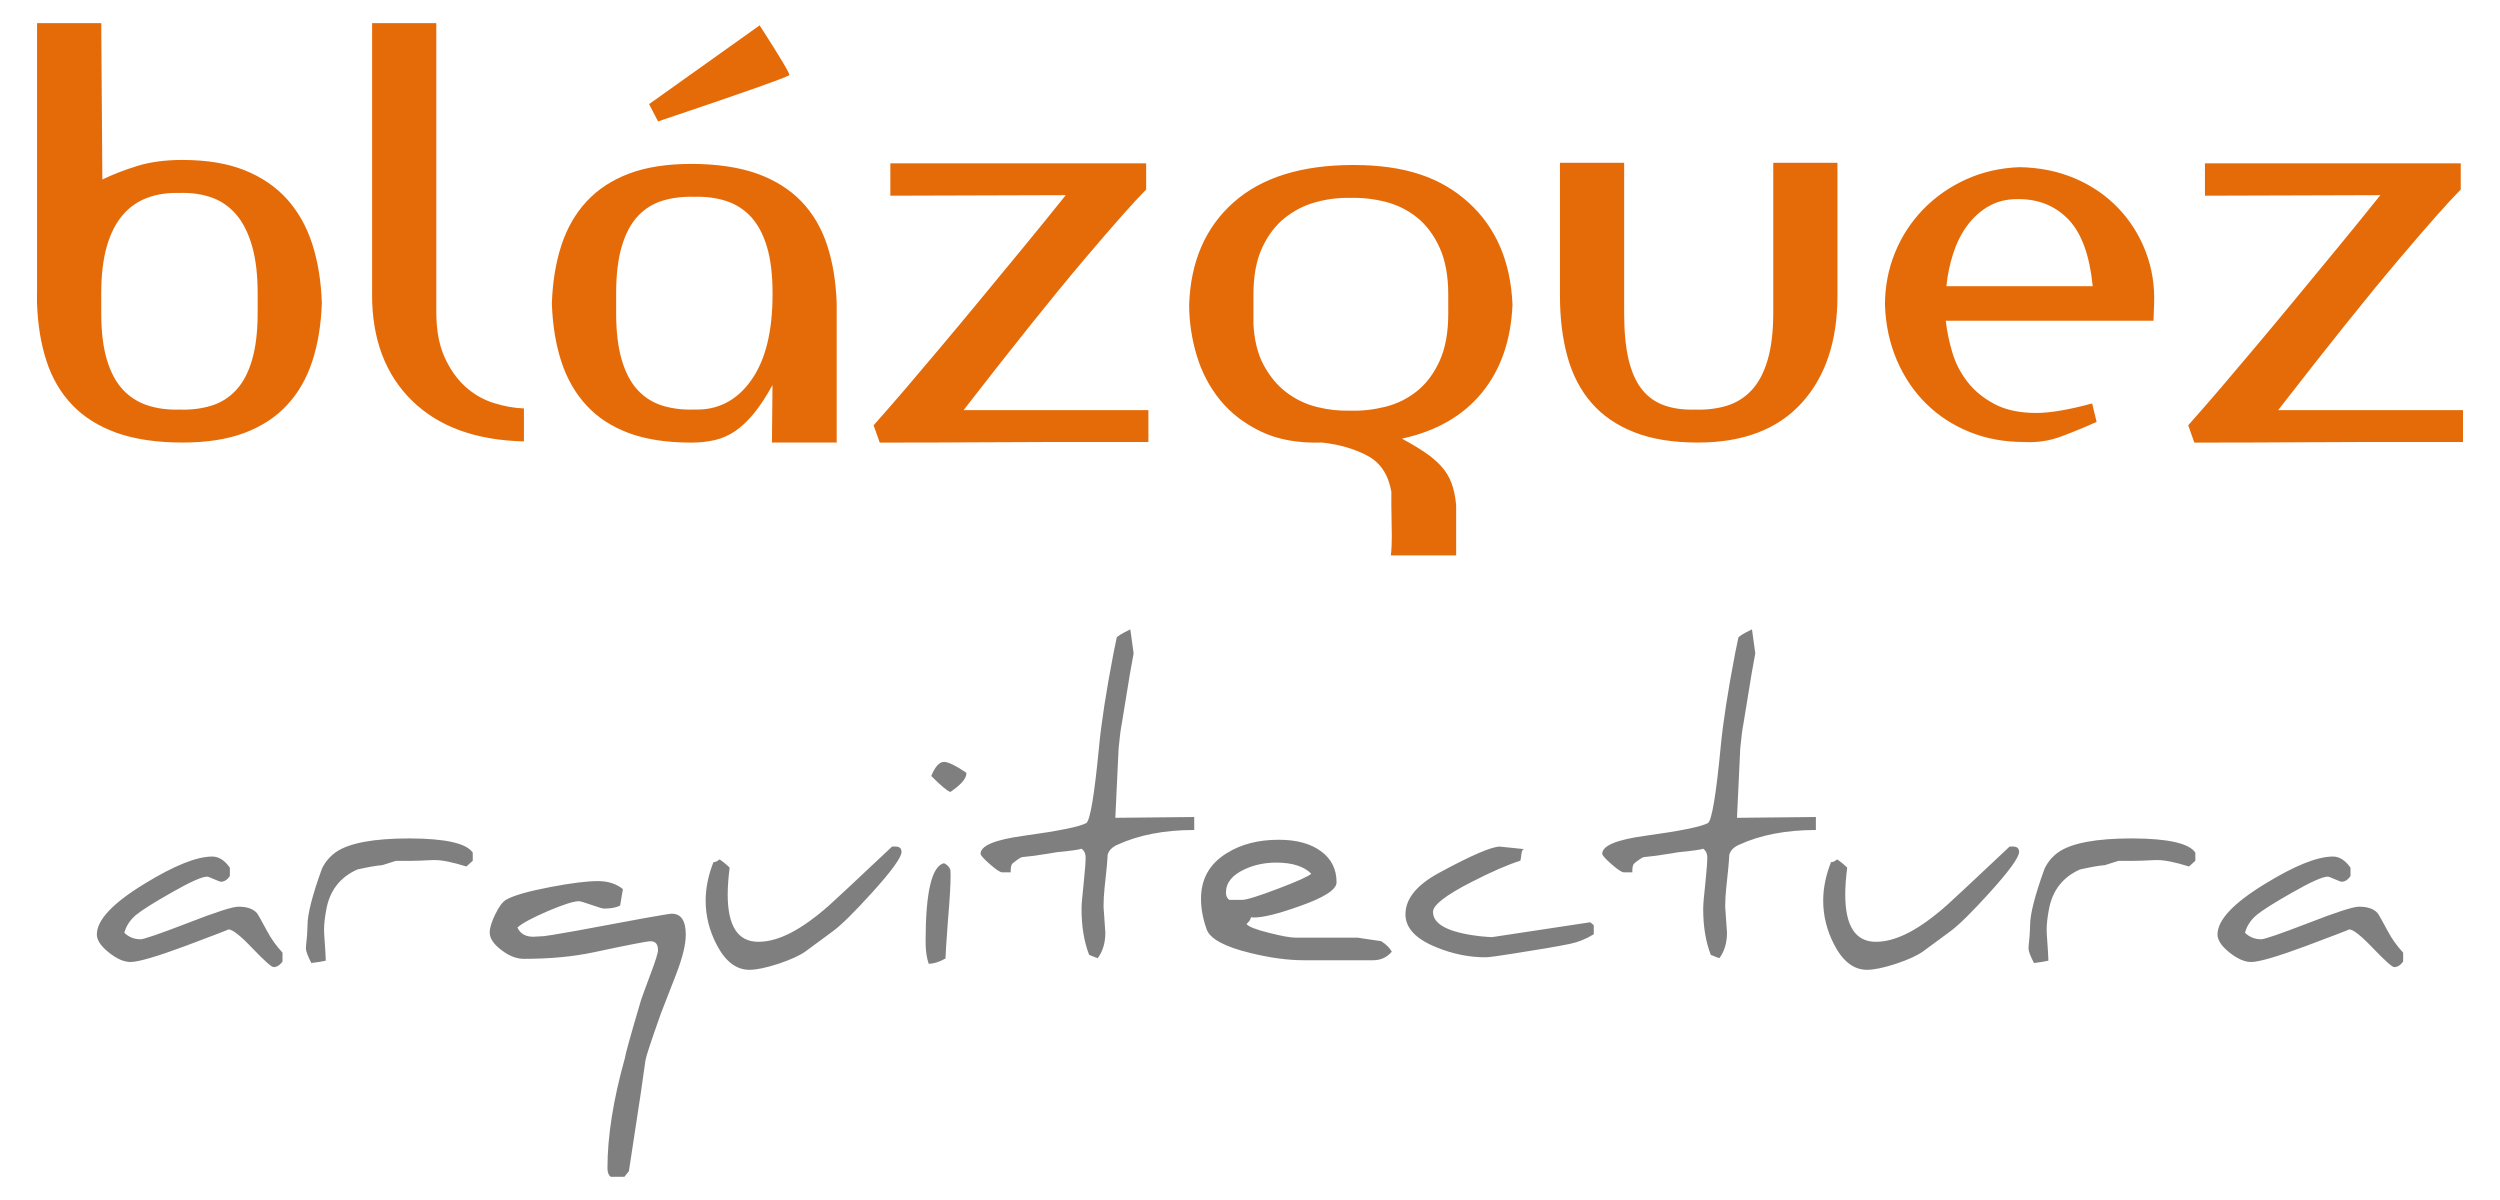
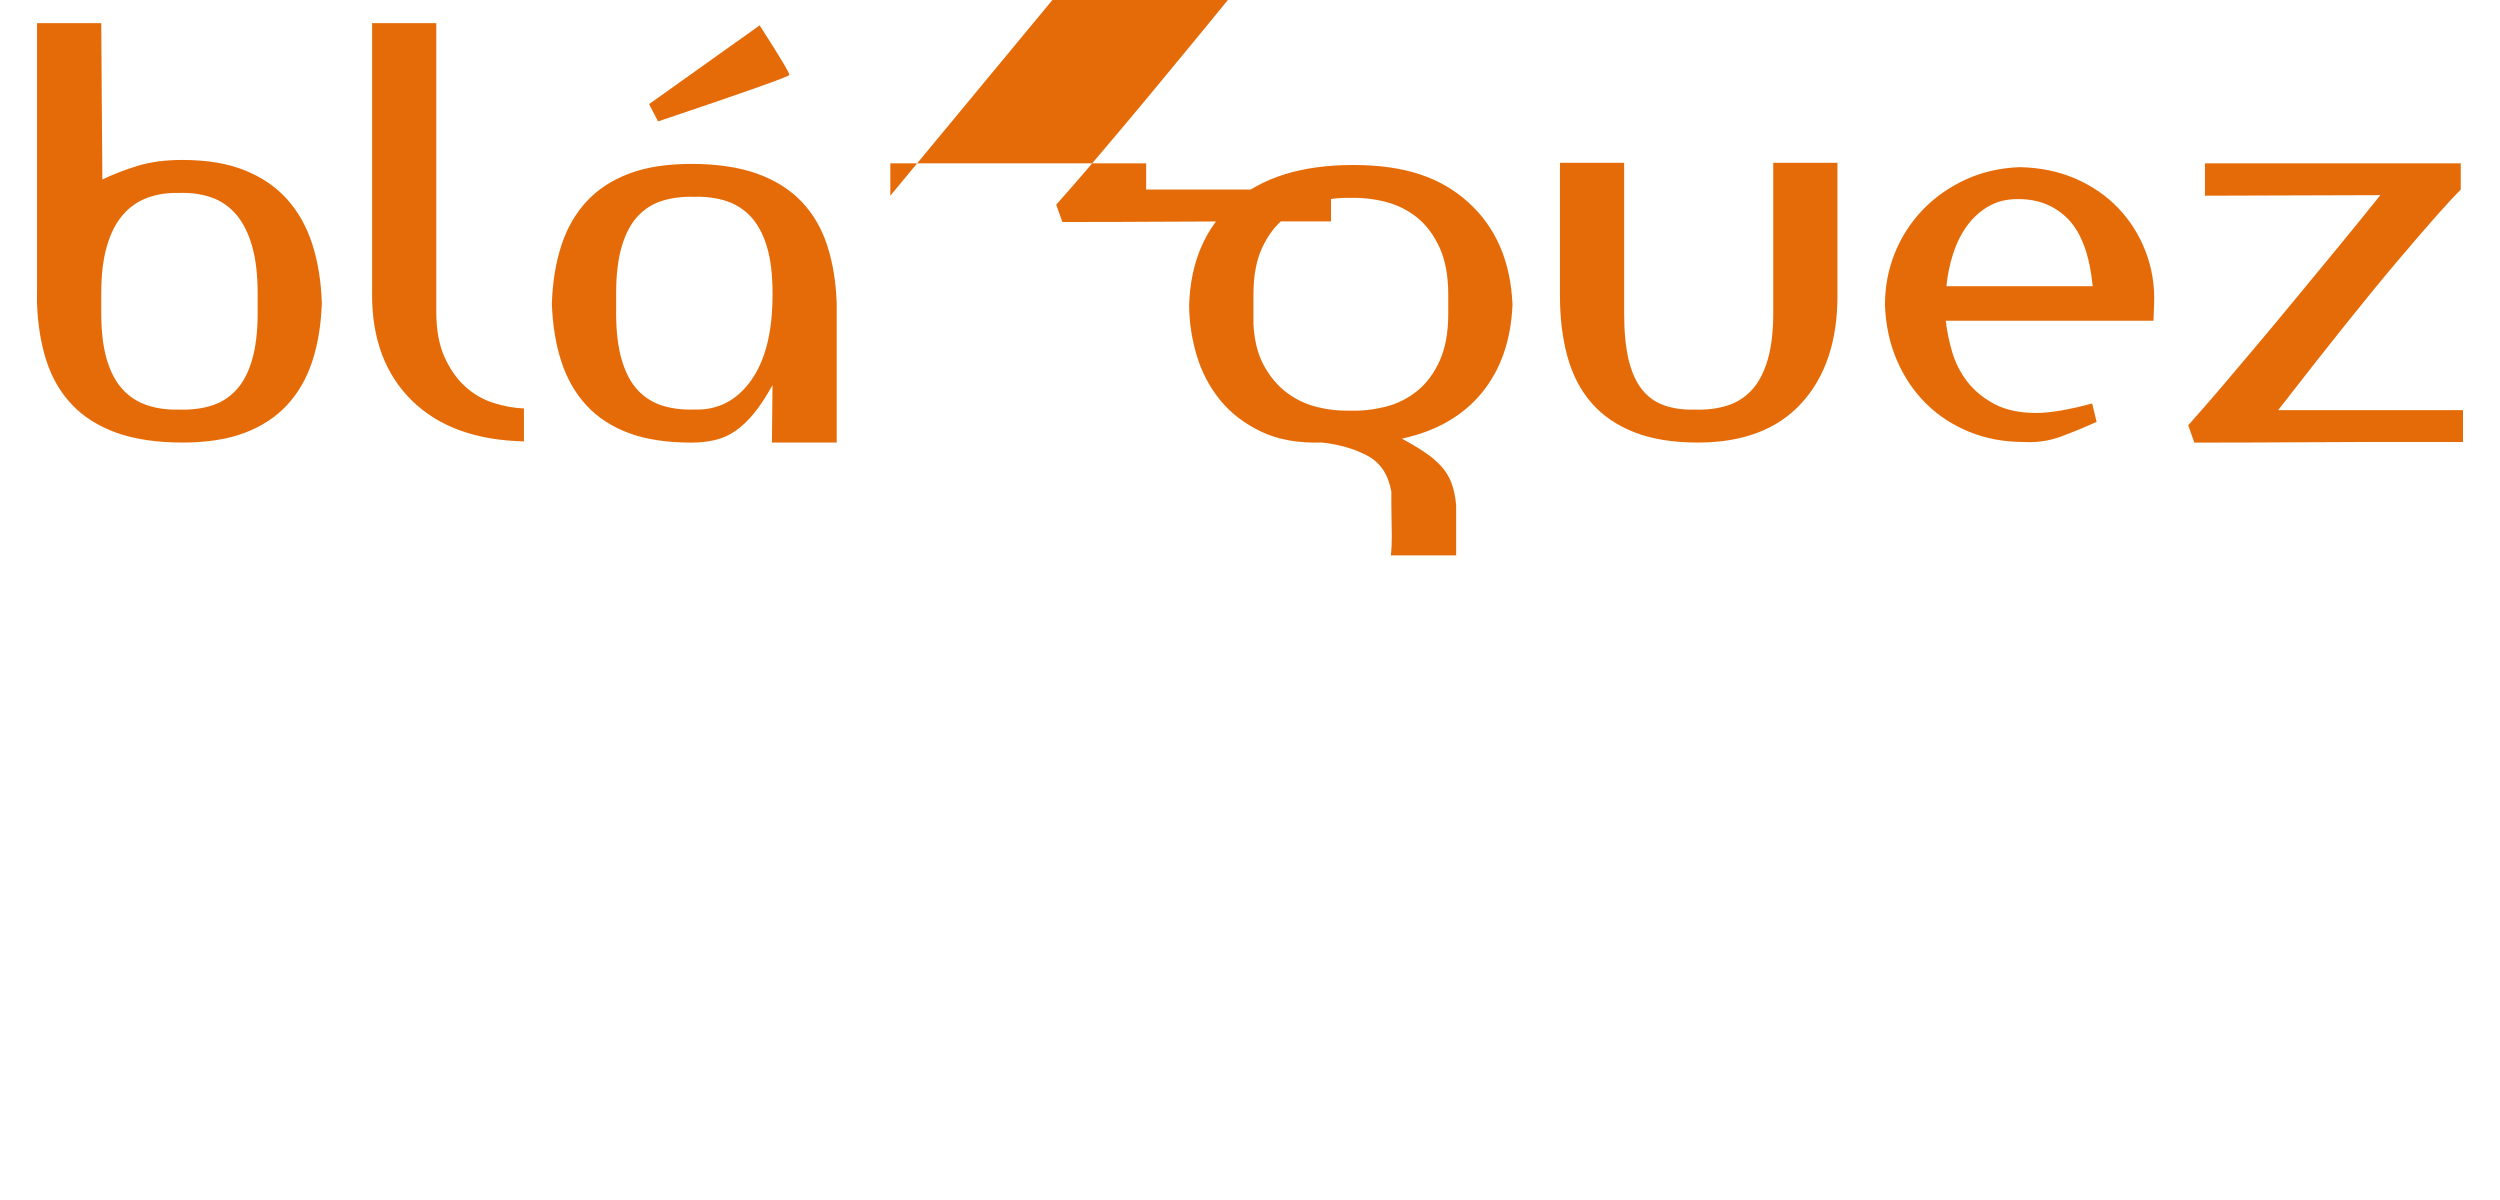
<svg xmlns="http://www.w3.org/2000/svg" id="_Слой_1" viewBox="0 0 500 240">
-   <path d="M7.41,58.02V4.63h12.84l.22,31.27c2.16-1.04,4.52-1.95,7.09-2.74,2.57-.78,5.53-1.17,8.88-1.17,4.91,0,9.08.69,12.51,2.07,3.42,1.38,6.25,3.31,8.49,5.81,2.23,2.5,3.91,5.49,5.03,8.99,1.12,3.5,1.75,7.41,1.9,11.73-.15,4.32-.78,8.19-1.9,11.62-1.12,3.43-2.79,6.35-5.03,8.77-2.23,2.42-5.06,4.28-8.49,5.58-3.43,1.3-7.59,1.95-12.51,1.95s-9.51-.65-13.12-1.95c-3.61-1.3-6.57-3.16-8.88-5.58-2.31-2.42-4.02-5.34-5.14-8.77-1.12-3.42-1.75-7.3-1.9-11.62v-2.57ZM20.25,62.59c0,3.72.37,6.83,1.12,9.33.74,2.5,1.8,4.49,3.18,5.98,1.38,1.49,3.03,2.55,4.97,3.18,1.94.63,4.06.91,6.37.84,2.31.08,4.43-.19,6.37-.78,1.94-.6,3.59-1.64,4.97-3.13,1.38-1.49,2.44-3.5,3.18-6.03.74-2.53,1.12-5.66,1.12-9.38v-3.91c0-3.72-.37-6.89-1.12-9.49-.75-2.61-1.81-4.71-3.18-6.31-1.38-1.6-3.03-2.74-4.97-3.41-1.94-.67-4.06-.97-6.37-.89-2.31-.07-4.43.24-6.37.95-1.94.71-3.59,1.86-4.97,3.46-1.38,1.6-2.44,3.69-3.18,6.25-.75,2.57-1.12,5.72-1.12,9.44v3.91ZM74.42,58.91V4.63h12.84v57.74c0,3.57.54,6.57,1.62,8.99,1.08,2.42,2.46,4.39,4.13,5.92,1.68,1.53,3.55,2.62,5.64,3.29,2.08.67,4.13,1.04,6.14,1.12v6.59c-9.61-.22-17.07-2.94-22.39-8.15-5.32-5.21-7.99-12.29-7.99-21.22ZM167.35,88.51h-12.96v-.33l.11-11.17c-1.27,2.31-2.51,4.21-3.74,5.7-1.23,1.49-2.48,2.66-3.74,3.52-1.27.86-2.62,1.45-4.08,1.79-1.45.33-3,.5-4.64.5-4.91,0-9.09-.63-12.51-1.9-3.43-1.27-6.25-3.11-8.49-5.53-2.23-2.42-3.91-5.34-5.03-8.77-1.12-3.42-1.75-7.3-1.9-11.62.15-4.32.78-8.19,1.9-11.62,1.12-3.42,2.79-6.35,5.03-8.77,2.23-2.42,5.06-4.28,8.49-5.58,3.42-1.3,7.59-1.95,12.51-1.95s9.51.65,13.12,1.95c3.61,1.3,6.57,3.17,8.88,5.58,2.31,2.42,4.02,5.34,5.14,8.77,1.12,3.43,1.75,7.3,1.9,11.62v27.81ZM154.51,58.69c0-3.72-.37-6.83-1.12-9.33-.75-2.49-1.81-4.48-3.18-5.98-1.38-1.49-3.03-2.55-4.97-3.18-1.94-.63-4.06-.91-6.37-.84-2.31-.07-4.43.19-6.37.78-1.94.6-3.59,1.64-4.97,3.13-1.38,1.49-2.44,3.5-3.18,6.03-.75,2.53-1.12,5.66-1.12,9.38v3.91c0,3.72.37,6.85,1.12,9.38.74,2.53,1.8,4.54,3.18,6.03,1.38,1.49,3.03,2.53,4.97,3.13,1.94.6,4.06.86,6.37.78,4.69.15,8.47-1.79,11.34-5.81,2.87-4.02,4.3-9.75,4.3-17.2v-.22ZM157.86,15.01c-.45.45-9.2,3.54-26.25,9.27l-1.79-3.46,22.11-15.75c4.17,6.48,6.14,9.79,5.92,9.94ZM178.07,39.14v-6.48h51.16v5.25c-2.38,2.38-6.55,7.09-12.51,14.13-5.96,7.04-13.96,17.03-24.01,29.99h36.97v6.37h-19.66c-3.8,0-8.47.02-14.02.06-5.55.04-12.23.06-20.05.06l-1.23-3.46c2.38-2.68,4.54-5.16,6.48-7.43,1.94-2.27,4.19-4.93,6.76-7.99,2.57-3.05,5.27-6.29,8.1-9.72,2.83-3.42,5.71-6.93,8.66-10.5,2.94-3.57,5.75-7.04,8.43-10.39l-35.07.11ZM273.46,91.13c-2.61-1.38-5.62-2.25-9.05-2.62-4.77.15-8.82-.58-12.17-2.18-3.35-1.6-6.09-3.7-8.21-6.31-2.12-2.61-3.69-5.58-4.69-8.94-1-3.35-1.51-6.74-1.51-10.16.3-8.64,3.26-15.45,8.88-20.44,5.62-4.99,13.61-7.48,23.96-7.48s17.5,2.5,23.01,7.48c5.51,4.99,8.45,11.8,8.82,20.44-.3,7.15-2.35,13.03-6.14,17.65-3.8,4.62-9.12,7.67-15.97,9.16,1.79.97,3.31,1.88,4.58,2.74,1.27.85,2.35,1.77,3.24,2.74.89.97,1.58,2.08,2.07,3.35.48,1.27.8,2.75.95,4.47v10.05h-13.07c.07-.3.13-1.02.17-2.18.04-1.16.04-2.42,0-3.8-.04-1.38-.06-2.74-.06-4.08v-2.68c-.6-3.43-2.2-5.83-4.8-7.2ZM250.67,64.49c.15,3.43.84,6.27,2.07,8.54,1.23,2.27,2.75,4.1,4.58,5.47,1.82,1.38,3.85,2.35,6.09,2.9,2.23.56,4.47.8,6.7.73,2.31.07,4.63-.19,6.98-.78,2.35-.59,4.45-1.64,6.31-3.13,1.86-1.49,3.37-3.5,4.52-6.03,1.15-2.53,1.73-5.66,1.73-9.38v-3.91c0-3.72-.58-6.85-1.73-9.38-1.16-2.53-2.66-4.54-4.52-6.03-1.86-1.49-3.96-2.53-6.31-3.13-2.35-.59-4.67-.85-6.98-.78-2.31-.07-4.62.21-6.92.84-2.31.63-4.39,1.69-6.25,3.18-1.86,1.49-3.37,3.48-4.52,5.98-1.16,2.5-1.73,5.6-1.73,9.33v5.58ZM325.72,71.92c.6,2.5,1.49,4.49,2.68,5.98,1.19,1.49,2.68,2.55,4.47,3.18,1.79.63,3.83.91,6.14.84,2.31.08,4.43-.19,6.37-.78,1.94-.6,3.59-1.64,4.97-3.13,1.38-1.49,2.44-3.5,3.18-6.03.74-2.53,1.12-5.66,1.12-9.38v-30.04h12.84v26.58c0,9.09-2.4,16.25-7.2,21.5s-11.71,7.87-20.72,7.87c-4.99,0-9.23-.69-12.73-2.07-3.5-1.38-6.35-3.33-8.54-5.86-2.2-2.53-3.8-5.6-4.8-9.21-1-3.61-1.51-7.69-1.51-12.23v-26.58h12.84v30.04c0,3.72.3,6.83.89,9.33ZM389.16,64.16c.22,2.01.65,4.1,1.28,6.25.63,2.16,1.64,4.13,3.02,5.92,1.38,1.79,3.18,3.28,5.42,4.47,2.23,1.19,5.03,1.79,8.38,1.79,2.75,0,6.48-.63,11.17-1.9l.89,3.69c-2.31,1.04-4.65,2.01-7.04,2.9-2.38.89-4.88,1.27-7.48,1.12-3.95,0-7.58-.67-10.89-2.01-3.31-1.34-6.2-3.22-8.66-5.64-2.46-2.42-4.41-5.31-5.86-8.66-1.45-3.35-2.25-7.04-2.4-11.06,0-3.72.67-7.22,2.01-10.5,1.34-3.28,3.22-6.16,5.64-8.66,2.42-2.49,5.27-4.48,8.54-5.98,3.28-1.49,6.85-2.31,10.72-2.46,4.09.08,7.82.84,11.17,2.29,3.35,1.45,6.22,3.43,8.6,5.92,2.38,2.5,4.21,5.4,5.47,8.71,1.27,3.31,1.82,6.8,1.68,10.44,0,.37-.02.91-.06,1.62-.04.71-.06,1.28-.06,1.73h-41.55ZM397.6,41.32c-1.67,1-3.09,2.31-4.24,3.91-1.16,1.6-2.07,3.44-2.74,5.53-.67,2.09-1.12,4.24-1.34,6.48h29.26c-.6-6.1-2.2-10.54-4.8-13.29-2.61-2.75-5.96-4.13-10.05-4.13h-.22c-2.23,0-4.19.5-5.86,1.51ZM440.99,39.14v-6.48h51.16v5.25c-2.38,2.38-6.55,7.09-12.51,14.13-5.96,7.04-13.96,17.03-24.01,29.99h36.97v6.37h-19.66c-3.8,0-8.47.02-14.02.06-5.55.04-12.23.06-20.05.06l-1.23-3.46c2.38-2.68,4.54-5.16,6.48-7.43,1.94-2.27,4.19-4.93,6.76-7.99,2.57-3.05,5.27-6.29,8.1-9.72,2.83-3.42,5.71-6.93,8.66-10.5,2.94-3.57,5.75-7.04,8.43-10.39l-35.07.11Z" fill="#e56b08" stroke-width="0" />
-   <path d="M56.52,192.29c-.55.75-1.15,1.13-1.8,1.13-.42,0-1.82-1.25-4.22-3.75-2.4-2.53-4-3.79-4.8-3.79,0,.05-2.84,1.15-8.52,3.28-5.81,2.16-9.51,3.24-11.09,3.24-1.3,0-2.75-.64-4.34-1.91-1.59-1.28-2.38-2.47-2.38-3.59,0-2.89,3.16-6.26,9.49-10.12,5.94-3.65,10.47-5.47,13.59-5.47,1.3,0,2.47.74,3.52,2.23v1.68c-.52.76-1.12,1.13-1.8,1.13-.13,0-.58-.17-1.35-.51-.77-.34-1.23-.51-1.39-.51-1.04,0-3.42,1.07-7.15,3.2-3.54,2.01-5.91,3.5-7.11,4.49-1.2,1.04-1.97,2.23-2.3,3.55.91.86,1.99,1.29,3.24,1.29.65,0,3.79-1.08,9.41-3.24,5.6-2.19,8.98-3.28,10.16-3.28,1.72,0,2.96.43,3.71,1.29.18.21.85,1.38,1.99,3.52.86,1.62,1.9,3.07,3.12,4.38v1.76ZM94.53,172.17l-1.25,1.13c-2.73-.86-4.86-1.29-6.37-1.29h-.31c-1.95.1-3.39.16-4.3.16h-3.12c-.05,0-.96.29-2.73.86-1.12.08-2.77.37-4.96.86-3.49,1.54-5.57,4.25-6.25,8.12-.29,1.54-.43,2.89-.43,4.06,0,.31.01.62.04.94.21,2.89.31,4.6.31,5.12-.6.16-1.56.31-2.89.47-.73-1.41-1.09-2.38-1.09-2.93,0-.29.06-1.03.2-2.23.08-1.2.12-2,.12-2.42,0-2.19.96-5.95,2.89-11.29.65-1.35,1.59-2.46,2.81-3.32,2.66-1.82,7.56-2.73,14.73-2.73,7.19.03,11.39.98,12.62,2.85v1.64ZM137.15,187.01c0,1.9-.64,4.51-1.91,7.81-.57,1.46-1.59,4.08-3.05,7.85-1.93,5.44-2.96,8.55-3.09,9.34-.21,1.46-.52,3.66-.94,6.6l-2.38,15.62-.9,1.13h-2.73c-.44-.31-.66-.89-.66-1.72,0-6.38,1.16-13.71,3.48-21.99.13-.91,1.21-4.79,3.24-11.64.08-.29.72-2.03,1.91-5.23.99-2.6,1.48-4.19,1.48-4.77,0-1.17-.5-1.76-1.48-1.76-.7,0-4.47.73-11.29,2.19-4.17.89-8.85,1.33-14.06,1.33-1.48,0-2.98-.59-4.49-1.76-1.56-1.17-2.34-2.34-2.34-3.52,0-.91.38-2.13,1.13-3.67.75-1.54,1.48-2.5,2.19-2.89,1.43-.83,4.4-1.68,8.91-2.54,4.11-.78,7.25-1.17,9.41-1.17,2,0,3.67.53,5,1.6-.13.73-.31,1.82-.55,3.28-.76.42-1.84.62-3.24.62-.26,0-1.09-.25-2.5-.74s-2.24-.74-2.5-.74c-1.04,0-3.12.66-6.25,1.99-3.18,1.38-5.19,2.47-6.05,3.28.55,1.22,1.6,1.84,3.16,1.84.08,0,.42-.02,1.04-.06s.98-.06,1.11-.06c.26,0,2.45-.36,6.56-1.09l13.48-2.5c3.36-.6,5.2-.9,5.51-.9,1.88,0,2.81,1.42,2.81,4.26ZM180.31,170.37c0,1.09-1.98,3.83-5.94,8.2-3.49,3.85-6.08,6.41-7.77,7.66-.86.62-2.7,1.98-5.51,4.06-1.17.83-2.97,1.65-5.39,2.46-2.47.81-4.41,1.21-5.82,1.21-2.66,0-4.86-1.71-6.6-5.12-1.43-2.79-2.15-5.69-2.15-8.71,0-2.5.52-5.06,1.56-7.7.39,0,.79-.18,1.21-.55.49.29,1.17.83,2.03,1.64-.26,2.06-.39,3.85-.39,5.39,0,6.3,2.04,9.45,6.13,9.45s8.71-2.46,14.26-7.38c.89-.78,5.05-4.67,12.5-11.68h.62c.83,0,1.25.35,1.25,1.05ZM189.57,184.36c-.31,4.22-.47,6.67-.47,7.34-1.25.7-2.37,1.05-3.36,1.05-.42-1.2-.62-2.68-.62-4.45,0-9.84,1.22-15.06,3.67-15.66.86.39,1.33,1.05,1.41,1.99-.03-.34-.07-.52-.12-.55.03.29.04.64.04,1.05,0,1.85-.18,4.92-.55,9.22ZM193.24,154.52l.04.16c0,1.02-1.07,2.25-3.2,3.71-.62-.18-1.9-1.25-3.83-3.2.78-1.88,1.63-2.81,2.54-2.81.86,0,2.34.72,4.45,2.15ZM238.83,166c-5.96,0-11.09.99-15.39,2.97-1.04.47-1.68,1.13-1.91,1.99-.05,1.22-.26,3.45-.62,6.68-.13,1.2-.2,2.44-.2,3.71,0,.26.06,1.13.18,2.6.12,1.47.18,2.32.18,2.56,0,2.06-.51,3.76-1.52,5.12-.21-.05-.78-.27-1.72-.66-1.02-2.63-1.52-5.69-1.52-9.18,0-.86.14-2.58.43-5.16.26-2.53.39-4.23.39-5.12,0-.78-.27-1.37-.82-1.76-.47.18-2.13.42-5,.7-.5.1-1.98.34-4.45.7-.44.05-1.25.14-2.42.27-.26.03-.9.44-1.91,1.25-.26.23-.39.74-.39,1.52v.27h-1.72c-.39,0-1.21-.54-2.44-1.62-1.24-1.08-1.86-1.78-1.86-2.09,0-1.61,2.86-2.81,8.59-3.59,7-.96,11.18-1.81,12.54-2.54.78-.47,1.64-5.61,2.58-15.43.47-4.84,1.43-11.05,2.89-18.63.13-.65.34-1.65.62-3.01.1-.29,1.02-.85,2.73-1.68l.66,4.8c-.13.65-.38,2.02-.74,4.1l-1.64,10.04c-.18.83-.39,2.44-.62,4.8l-.66,13.95,15.78-.16v2.58ZM278.36,190.33c-.96,1.15-2.21,1.72-3.75,1.72h-13.83c-3.2,0-6.77-.48-10.7-1.45-5.16-1.25-8.07-2.83-8.75-4.73-.76-2.13-1.13-4.18-1.13-6.13,0-3.93,1.69-6.95,5.08-9.06,2.86-1.82,6.35-2.73,10.47-2.73,3.54,0,6.35.76,8.44,2.29s3.12,3.6,3.12,6.23c0,1.46-2.5,3.06-7.5,4.8-4.14,1.48-7.15,2.23-9.02,2.23-.23,0-.44-.01-.62-.04,0,.37-.29.81-.86,1.33.31.52,1.84,1.12,4.57,1.8,2.45.62,4.19.94,5.23.94h12.42s1.56.26,4.69.7c.99.62,1.71,1.33,2.15,2.11ZM262.26,174.75c-1.46-1.48-3.8-2.23-7.03-2.23-2.27,0-4.36.44-6.29,1.33-2.5,1.15-3.75,2.7-3.75,4.65,0,.7.23,1.2.7,1.48h2.5c.88,0,3.28-.74,7.19-2.23,3.91-1.48,6.13-2.49,6.68-3.01ZM318.74,186.86c-1.54.94-3.11,1.58-4.73,1.91-2.55.52-6.26,1.16-11.13,1.91-3.2.52-5.13.78-5.78.78-3.28,0-6.55-.66-9.8-1.99-4.14-1.67-6.21-3.87-6.21-6.6,0-3.1,2.23-5.86,6.68-8.28,6.48-3.52,10.55-5.27,12.19-5.27l4.96.51h-.04c-.34,0-.53.31-.59.94-.1.86-.18,1.32-.23,1.37-2.55.81-5.83,2.24-9.84,4.3-5.08,2.6-7.62,4.58-7.62,5.94,0,2.53,3.18,4.15,9.53,4.88,1.12.1,1.85.16,2.19.16h.12l19.61-2.97.7.59v1.84ZM363.16,166c-5.96,0-11.09.99-15.39,2.97-1.04.47-1.68,1.13-1.91,1.99-.05,1.22-.26,3.45-.62,6.68-.13,1.2-.2,2.44-.2,3.71,0,.26.06,1.13.18,2.6.12,1.47.18,2.32.18,2.56,0,2.06-.51,3.76-1.52,5.12-.21-.05-.78-.27-1.72-.66-1.02-2.63-1.52-5.69-1.52-9.18,0-.86.14-2.58.43-5.16.26-2.53.39-4.23.39-5.12,0-.78-.27-1.37-.82-1.76-.47.18-2.13.42-5,.7-.5.1-1.98.34-4.45.7-.44.05-1.25.14-2.42.27-.26.03-.9.44-1.91,1.25-.26.23-.39.74-.39,1.52v.27h-1.72c-.39,0-1.21-.54-2.44-1.62-1.24-1.08-1.86-1.78-1.86-2.09,0-1.61,2.86-2.81,8.59-3.59,7-.96,11.18-1.81,12.54-2.54.78-.47,1.64-5.61,2.58-15.43.47-4.84,1.43-11.05,2.89-18.63.13-.65.34-1.65.62-3.01.1-.29,1.02-.85,2.73-1.68l.66,4.8c-.13.65-.38,2.02-.74,4.1l-1.64,10.04c-.18.83-.39,2.44-.62,4.8l-.66,13.95,15.78-.16v2.58ZM403.82,170.37c0,1.09-1.98,3.83-5.94,8.2-3.49,3.85-6.08,6.41-7.77,7.66-.86.62-2.7,1.98-5.51,4.06-1.17.83-2.97,1.65-5.39,2.46-2.47.81-4.41,1.21-5.82,1.21-2.66,0-4.86-1.71-6.6-5.12-1.43-2.79-2.15-5.69-2.15-8.71,0-2.5.52-5.06,1.56-7.7.39,0,.79-.18,1.21-.55.49.29,1.17.83,2.03,1.64-.26,2.06-.39,3.85-.39,5.39,0,6.3,2.04,9.45,6.13,9.45s8.71-2.46,14.26-7.38c.89-.78,5.05-4.67,12.5-11.68h.62c.83,0,1.25.35,1.25,1.05ZM439.05,172.17l-1.25,1.13c-2.73-.86-4.86-1.29-6.37-1.29h-.31c-1.95.1-3.39.16-4.3.16h-3.12c-.05,0-.96.29-2.73.86-1.12.08-2.77.37-4.96.86-3.49,1.54-5.57,4.25-6.25,8.12-.29,1.54-.43,2.89-.43,4.06,0,.31.01.62.04.94.21,2.89.31,4.6.31,5.12-.6.16-1.56.31-2.89.47-.73-1.41-1.09-2.38-1.09-2.93,0-.29.06-1.03.2-2.23.08-1.2.12-2,.12-2.42,0-2.19.96-5.95,2.89-11.29.65-1.35,1.59-2.46,2.81-3.32,2.66-1.82,7.56-2.73,14.73-2.73,7.19.03,11.39.98,12.62,2.85v1.64ZM480.65,192.29c-.55.75-1.15,1.13-1.8,1.13-.42,0-1.82-1.25-4.22-3.75-2.4-2.53-4-3.79-4.8-3.79,0,.05-2.84,1.15-8.52,3.28-5.81,2.16-9.5,3.24-11.09,3.24-1.3,0-2.75-.64-4.34-1.91-1.59-1.28-2.38-2.47-2.38-3.59,0-2.89,3.16-6.26,9.49-10.12,5.94-3.65,10.47-5.47,13.59-5.47,1.3,0,2.47.74,3.52,2.23v1.68c-.52.76-1.12,1.13-1.8,1.13-.13,0-.58-.17-1.35-.51-.77-.34-1.23-.51-1.39-.51-1.04,0-3.42,1.07-7.15,3.2-3.54,2.01-5.91,3.5-7.11,4.49-1.2,1.04-1.97,2.23-2.3,3.55.91.86,1.99,1.29,3.24,1.29.65,0,3.79-1.08,9.41-3.24,5.6-2.19,8.98-3.28,10.16-3.28,1.72,0,2.96.43,3.71,1.29.18.21.85,1.38,1.99,3.52.86,1.62,1.9,3.07,3.12,4.38v1.76Z" fill="#7f7f7f" stroke-width="0" />
+   <path d="M7.41,58.02V4.63h12.84l.22,31.27c2.16-1.04,4.52-1.95,7.09-2.74,2.57-.78,5.53-1.17,8.88-1.17,4.91,0,9.08.69,12.51,2.07,3.42,1.38,6.25,3.31,8.49,5.81,2.23,2.5,3.91,5.49,5.03,8.99,1.12,3.5,1.75,7.41,1.9,11.73-.15,4.32-.78,8.19-1.9,11.62-1.12,3.43-2.79,6.35-5.03,8.77-2.23,2.42-5.06,4.28-8.49,5.58-3.43,1.3-7.59,1.95-12.51,1.95s-9.51-.65-13.12-1.95c-3.61-1.3-6.57-3.16-8.88-5.58-2.31-2.42-4.02-5.34-5.14-8.77-1.12-3.42-1.75-7.3-1.9-11.62v-2.57ZM20.25,62.59c0,3.72.37,6.83,1.12,9.33.74,2.5,1.8,4.49,3.18,5.98,1.38,1.49,3.03,2.55,4.97,3.18,1.94.63,4.06.91,6.37.84,2.31.08,4.43-.19,6.37-.78,1.94-.6,3.59-1.64,4.97-3.13,1.38-1.49,2.44-3.5,3.18-6.03.74-2.53,1.12-5.66,1.12-9.38v-3.91c0-3.72-.37-6.89-1.12-9.49-.75-2.61-1.81-4.71-3.18-6.31-1.38-1.6-3.03-2.74-4.97-3.41-1.94-.67-4.06-.97-6.37-.89-2.31-.07-4.43.24-6.37.95-1.94.71-3.59,1.86-4.97,3.46-1.38,1.6-2.44,3.69-3.18,6.25-.75,2.57-1.12,5.72-1.12,9.44v3.91ZM74.42,58.91V4.63h12.84v57.74c0,3.57.54,6.57,1.62,8.99,1.08,2.42,2.46,4.39,4.13,5.92,1.68,1.53,3.55,2.62,5.64,3.29,2.08.67,4.13,1.04,6.14,1.12v6.59c-9.61-.22-17.07-2.94-22.39-8.15-5.32-5.21-7.99-12.29-7.99-21.22ZM167.35,88.51h-12.96v-.33l.11-11.17c-1.27,2.31-2.51,4.21-3.74,5.7-1.23,1.49-2.48,2.66-3.74,3.52-1.27.86-2.62,1.45-4.08,1.79-1.45.33-3,.5-4.64.5-4.91,0-9.09-.63-12.51-1.9-3.43-1.27-6.25-3.11-8.49-5.53-2.23-2.42-3.91-5.34-5.03-8.77-1.12-3.42-1.75-7.3-1.9-11.62.15-4.32.78-8.19,1.9-11.62,1.12-3.42,2.79-6.35,5.03-8.77,2.23-2.42,5.06-4.28,8.49-5.58,3.42-1.3,7.59-1.95,12.51-1.95s9.51.65,13.12,1.95c3.61,1.3,6.57,3.17,8.88,5.58,2.31,2.42,4.02,5.34,5.14,8.77,1.12,3.43,1.75,7.3,1.9,11.62v27.81ZM154.51,58.69c0-3.72-.37-6.83-1.12-9.33-.75-2.49-1.81-4.48-3.18-5.98-1.38-1.49-3.03-2.55-4.97-3.18-1.94-.63-4.06-.91-6.37-.84-2.31-.07-4.43.19-6.37.78-1.94.6-3.59,1.64-4.97,3.13-1.38,1.49-2.44,3.5-3.18,6.03-.75,2.53-1.12,5.66-1.12,9.38v3.91c0,3.72.37,6.85,1.12,9.38.74,2.53,1.8,4.54,3.18,6.03,1.38,1.49,3.03,2.53,4.97,3.13,1.94.6,4.06.86,6.37.78,4.69.15,8.47-1.79,11.34-5.81,2.87-4.02,4.3-9.75,4.3-17.2v-.22ZM157.86,15.01c-.45.45-9.2,3.54-26.25,9.27l-1.79-3.46,22.11-15.75c4.17,6.48,6.14,9.79,5.92,9.94ZM178.07,39.14v-6.48h51.16v5.25h36.97v6.37h-19.66c-3.8,0-8.47.02-14.02.06-5.55.04-12.23.06-20.05.06l-1.23-3.46c2.38-2.68,4.54-5.16,6.48-7.43,1.94-2.27,4.19-4.93,6.76-7.99,2.57-3.05,5.27-6.29,8.1-9.72,2.83-3.42,5.71-6.93,8.66-10.5,2.94-3.57,5.75-7.04,8.43-10.39l-35.07.11ZM273.46,91.13c-2.61-1.38-5.62-2.25-9.05-2.62-4.77.15-8.82-.58-12.17-2.18-3.35-1.6-6.09-3.7-8.21-6.31-2.12-2.61-3.69-5.58-4.69-8.94-1-3.35-1.51-6.74-1.51-10.16.3-8.64,3.26-15.45,8.88-20.44,5.62-4.99,13.61-7.48,23.96-7.48s17.5,2.5,23.01,7.48c5.51,4.99,8.45,11.8,8.82,20.44-.3,7.15-2.35,13.03-6.14,17.65-3.8,4.62-9.12,7.67-15.97,9.16,1.79.97,3.31,1.88,4.58,2.74,1.27.85,2.35,1.77,3.24,2.74.89.97,1.58,2.08,2.07,3.35.48,1.27.8,2.75.95,4.47v10.05h-13.07c.07-.3.13-1.02.17-2.18.04-1.16.04-2.42,0-3.8-.04-1.38-.06-2.74-.06-4.08v-2.68c-.6-3.43-2.2-5.83-4.8-7.2ZM250.67,64.49c.15,3.43.84,6.27,2.07,8.54,1.23,2.27,2.75,4.1,4.58,5.47,1.82,1.38,3.85,2.35,6.09,2.9,2.23.56,4.47.8,6.7.73,2.31.07,4.63-.19,6.98-.78,2.35-.59,4.45-1.64,6.31-3.13,1.86-1.49,3.37-3.5,4.52-6.03,1.15-2.53,1.73-5.66,1.73-9.38v-3.91c0-3.72-.58-6.85-1.73-9.38-1.16-2.53-2.66-4.54-4.52-6.03-1.86-1.49-3.96-2.53-6.31-3.13-2.35-.59-4.67-.85-6.98-.78-2.31-.07-4.62.21-6.92.84-2.31.63-4.39,1.69-6.25,3.18-1.86,1.49-3.37,3.48-4.52,5.98-1.16,2.5-1.73,5.6-1.73,9.33v5.58ZM325.72,71.92c.6,2.5,1.49,4.49,2.68,5.98,1.19,1.49,2.68,2.55,4.47,3.18,1.79.63,3.83.91,6.14.84,2.31.08,4.43-.19,6.37-.78,1.94-.6,3.59-1.64,4.97-3.13,1.38-1.49,2.44-3.5,3.18-6.03.74-2.53,1.12-5.66,1.12-9.38v-30.04h12.84v26.58c0,9.09-2.4,16.25-7.2,21.5s-11.71,7.87-20.72,7.87c-4.99,0-9.23-.69-12.73-2.07-3.5-1.38-6.35-3.33-8.54-5.86-2.2-2.53-3.8-5.6-4.8-9.21-1-3.61-1.51-7.69-1.51-12.23v-26.58h12.84v30.04c0,3.72.3,6.83.89,9.33ZM389.16,64.16c.22,2.01.65,4.1,1.28,6.25.63,2.16,1.64,4.13,3.02,5.92,1.38,1.79,3.18,3.28,5.42,4.47,2.23,1.19,5.03,1.79,8.38,1.79,2.75,0,6.48-.63,11.17-1.9l.89,3.69c-2.31,1.04-4.65,2.01-7.04,2.9-2.38.89-4.88,1.27-7.48,1.12-3.95,0-7.58-.67-10.89-2.01-3.31-1.34-6.2-3.22-8.66-5.64-2.46-2.42-4.41-5.31-5.86-8.66-1.45-3.35-2.25-7.04-2.4-11.06,0-3.72.67-7.22,2.01-10.5,1.34-3.28,3.22-6.16,5.64-8.66,2.42-2.49,5.27-4.48,8.54-5.98,3.28-1.49,6.85-2.31,10.72-2.46,4.09.08,7.82.84,11.17,2.29,3.35,1.45,6.22,3.43,8.6,5.92,2.38,2.5,4.21,5.4,5.47,8.71,1.27,3.31,1.82,6.8,1.68,10.44,0,.37-.02.91-.06,1.62-.04.71-.06,1.28-.06,1.73h-41.55ZM397.6,41.32c-1.67,1-3.09,2.31-4.24,3.91-1.16,1.6-2.07,3.44-2.74,5.53-.67,2.09-1.12,4.24-1.34,6.48h29.26c-.6-6.1-2.2-10.54-4.8-13.29-2.61-2.75-5.96-4.13-10.05-4.13h-.22c-2.23,0-4.19.5-5.86,1.51ZM440.99,39.14v-6.48h51.16v5.25c-2.38,2.38-6.55,7.09-12.51,14.13-5.96,7.04-13.96,17.03-24.01,29.99h36.97v6.37h-19.66c-3.8,0-8.47.02-14.02.06-5.55.04-12.23.06-20.05.06l-1.23-3.46c2.38-2.68,4.54-5.16,6.48-7.43,1.94-2.27,4.19-4.93,6.76-7.99,2.57-3.05,5.27-6.29,8.1-9.72,2.83-3.42,5.71-6.93,8.66-10.5,2.94-3.57,5.75-7.04,8.43-10.39l-35.07.11Z" fill="#e56b08" stroke-width="0" />
</svg>